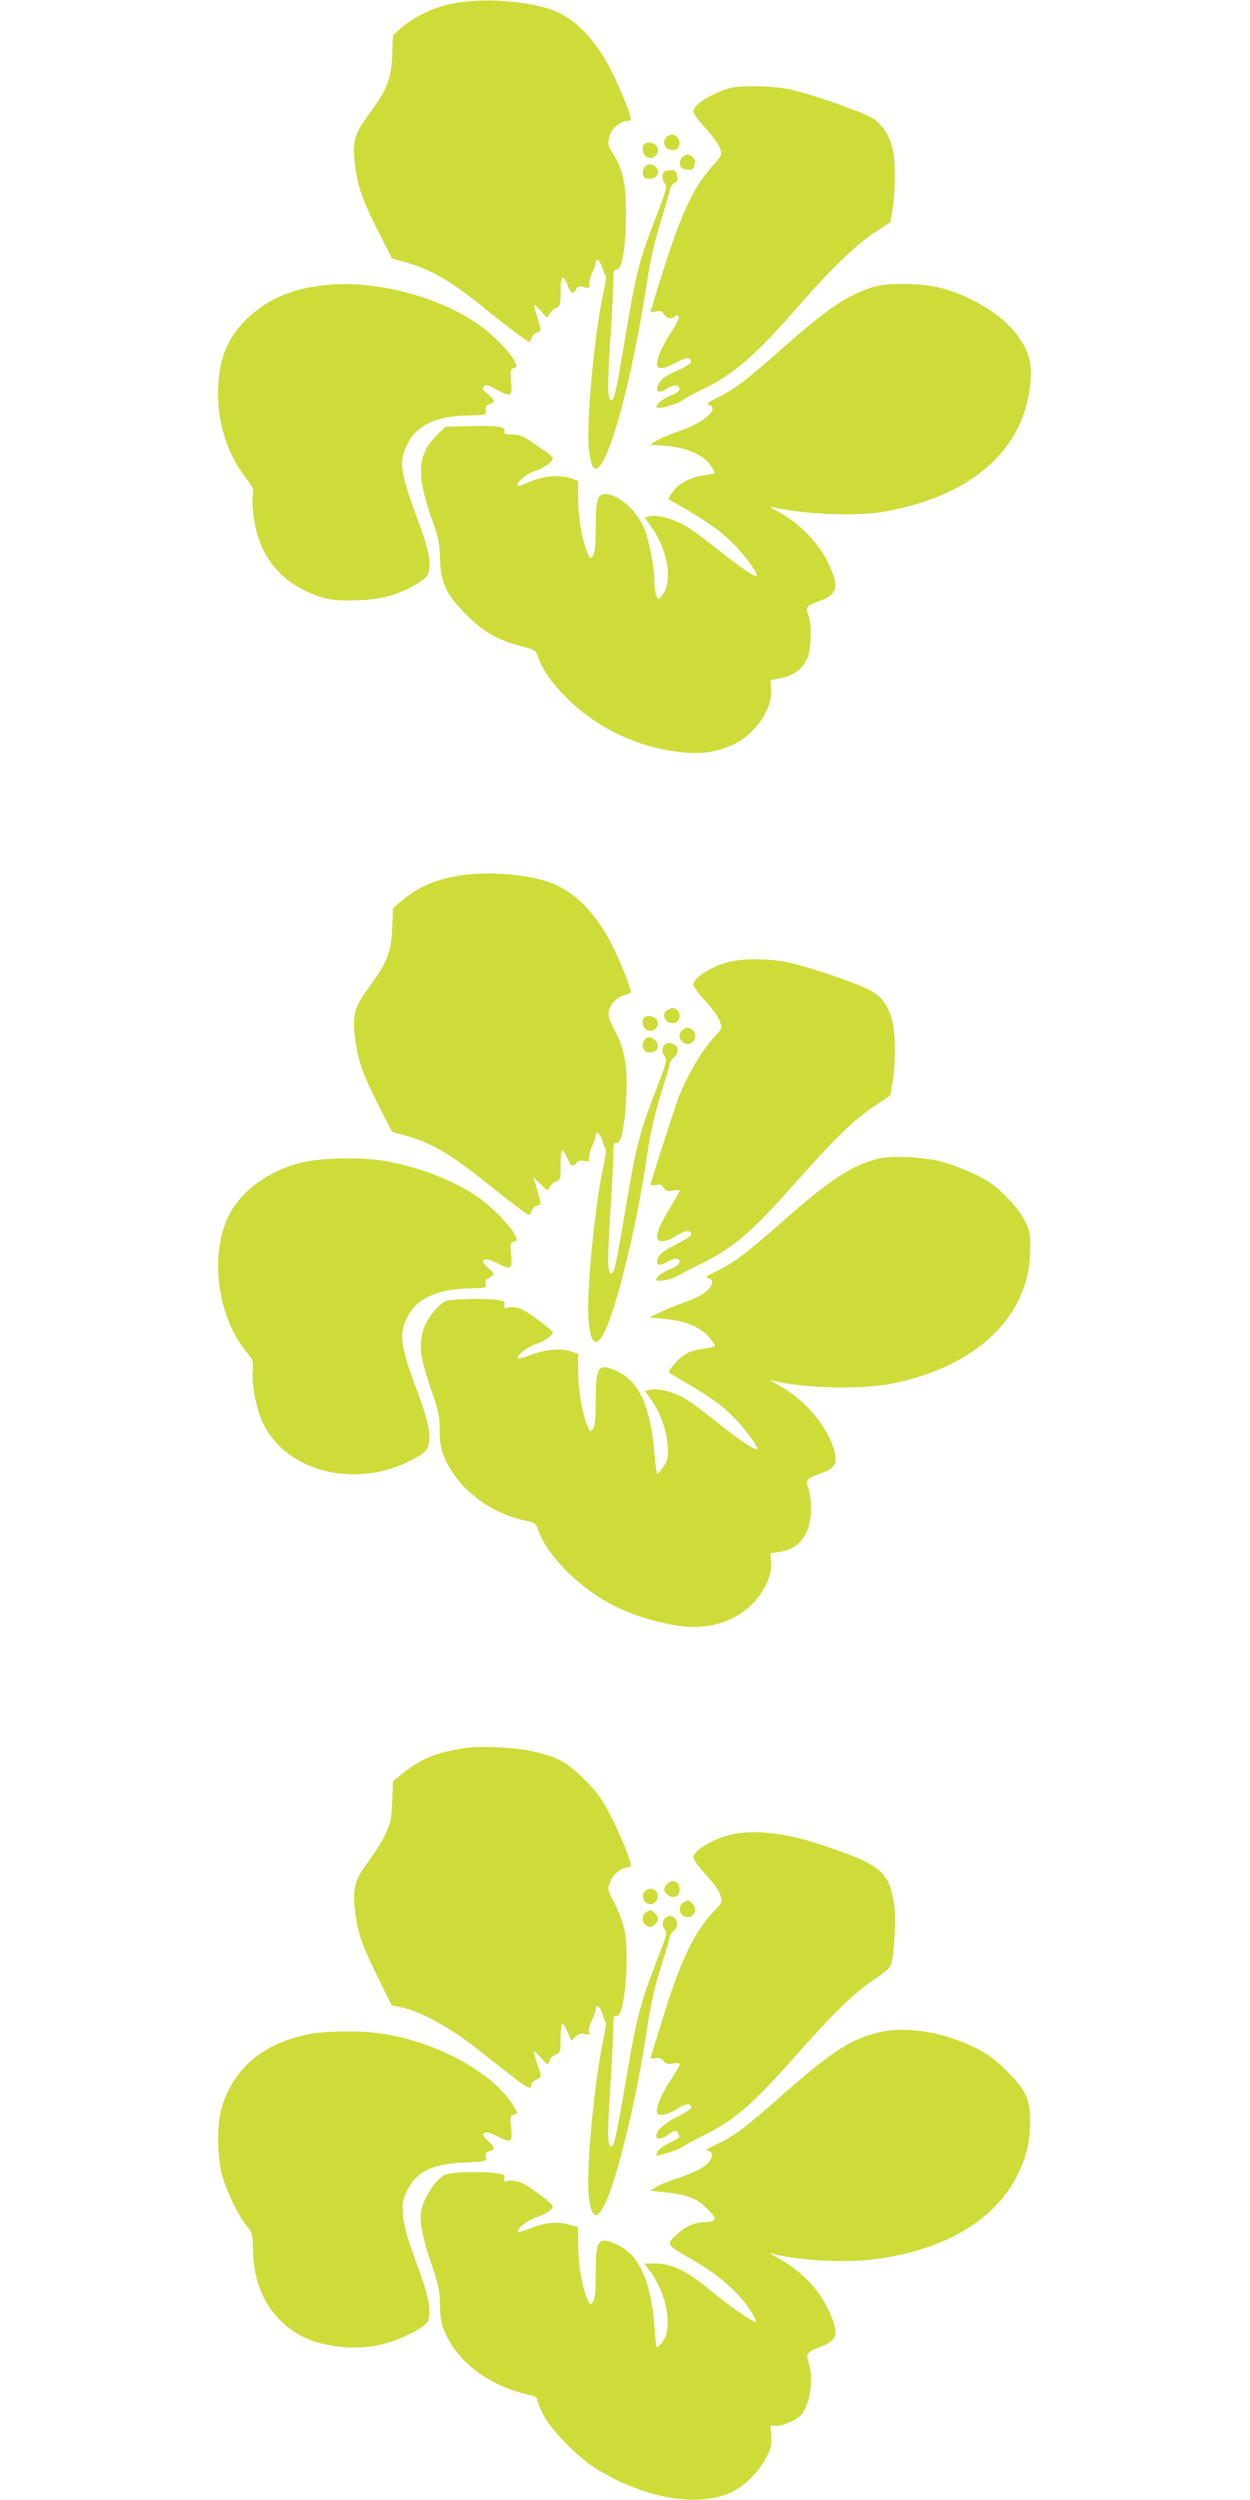
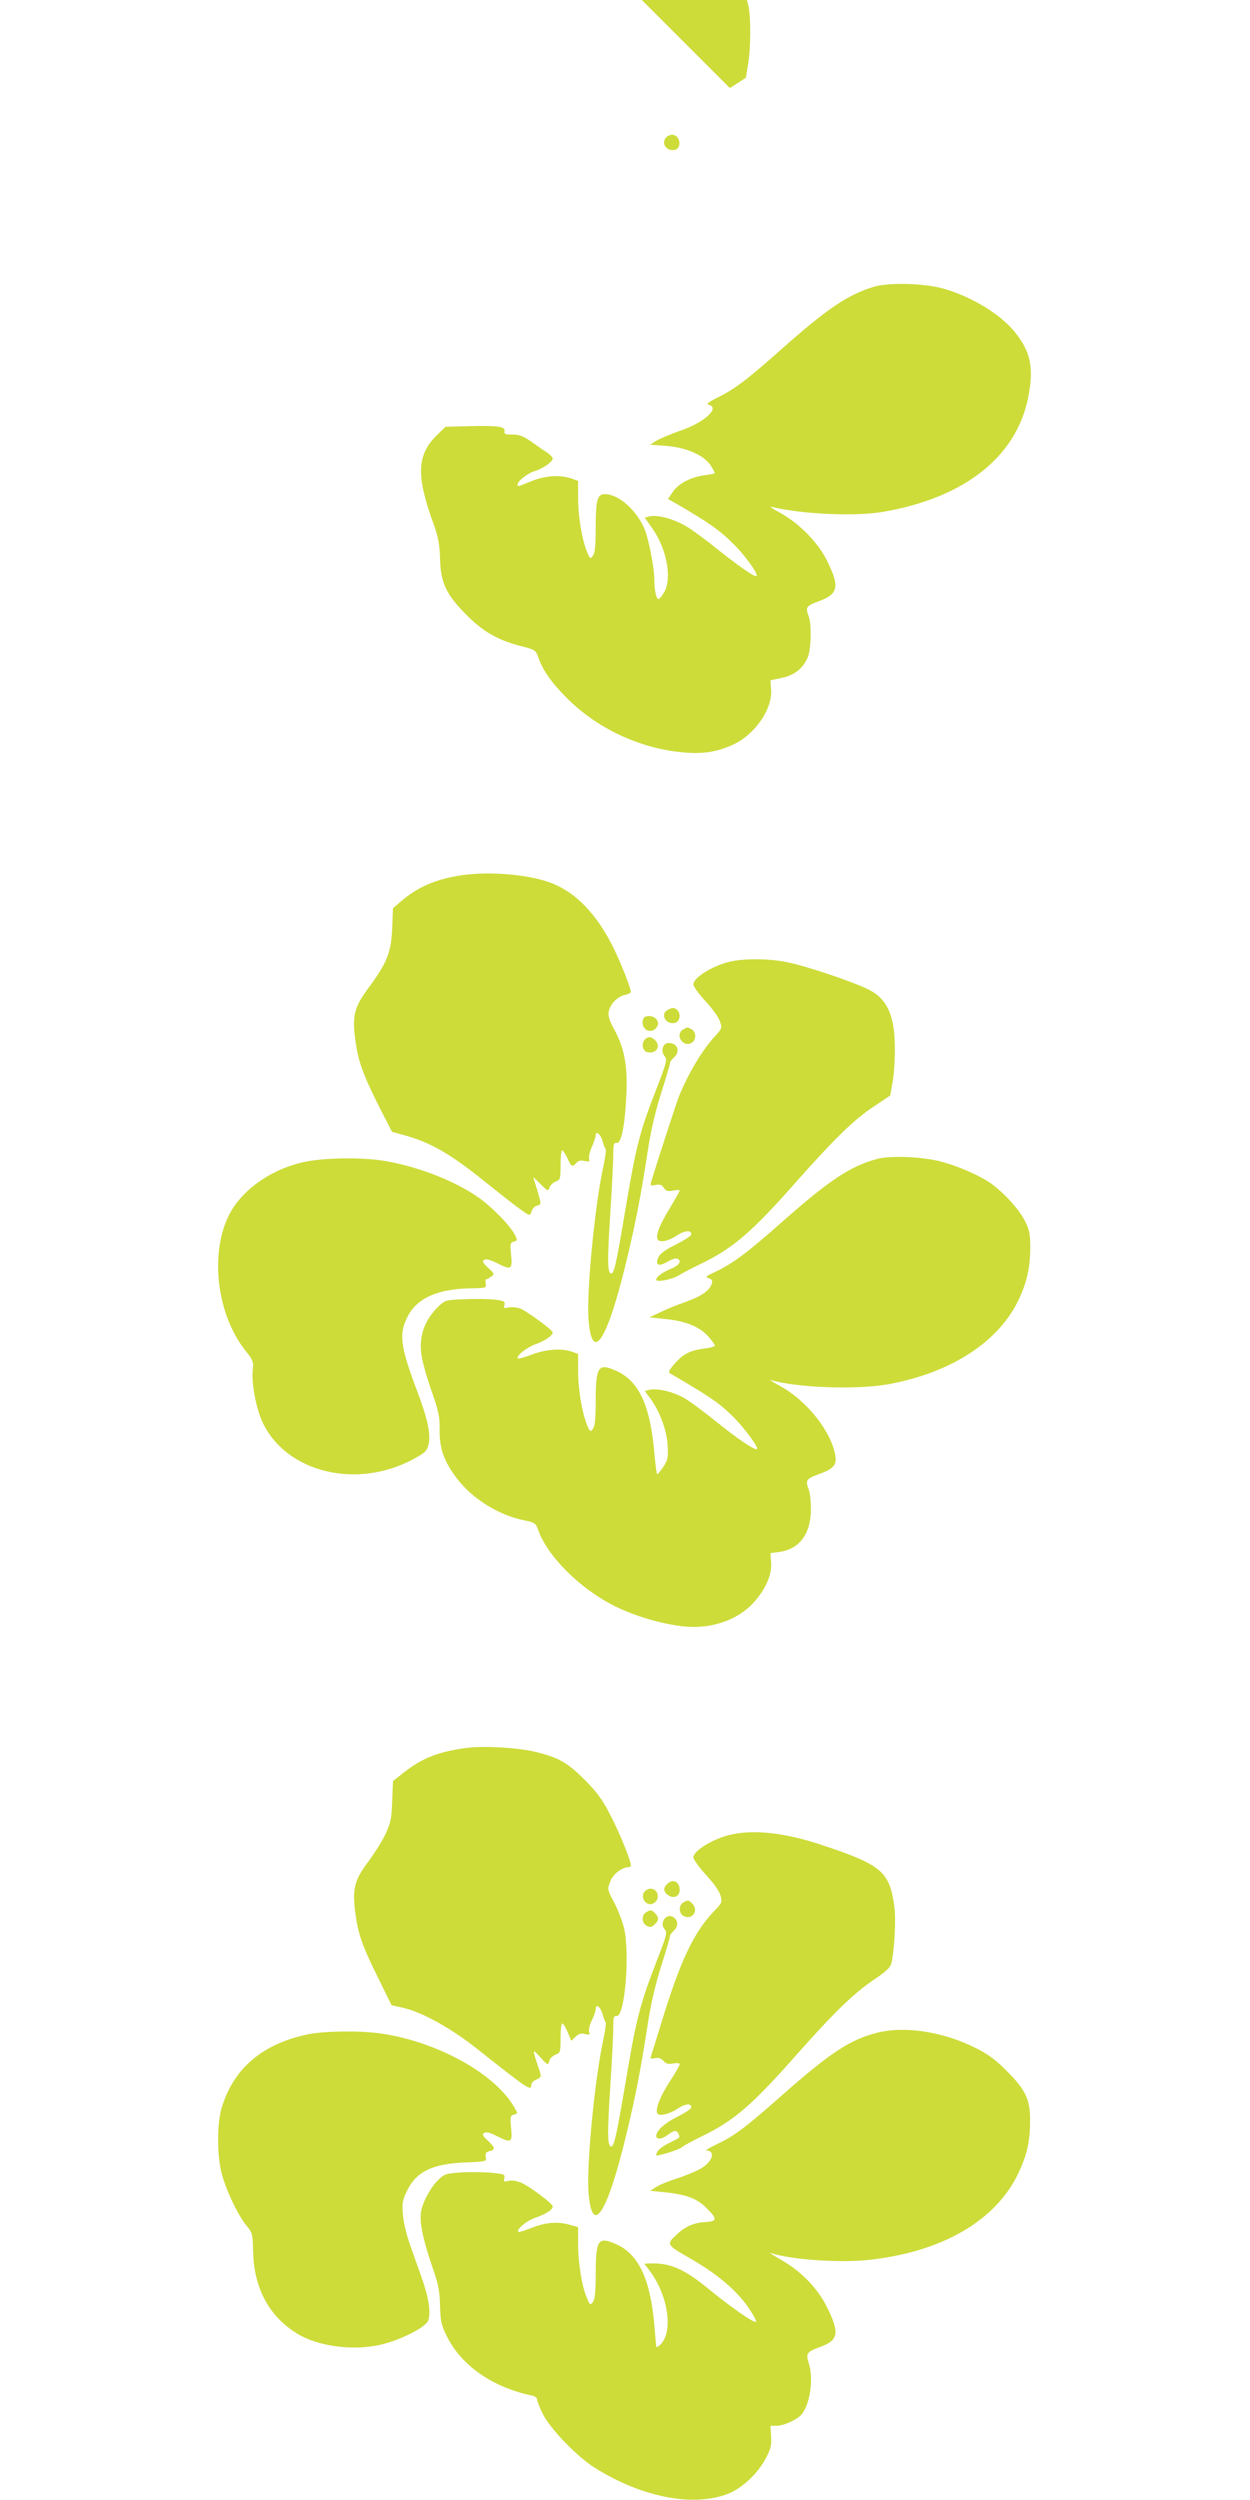
<svg xmlns="http://www.w3.org/2000/svg" version="1.0" width="640pt" height="1280pt" viewBox="0 0 640 1280" preserveAspectRatio="xMidYMid meet">
  <g transform="translate(0,1280) scale(0.1,-0.1)" fill="#cddc39" stroke="none">
-     <path d="M2330 12784 c-99 -17 -204 -65 -271 -123 l-47 -41 -4 -102 c-5 -124 -26 -177 -122 -307 -74 -100 -84 -140 -67 -267 15 -108 40 -177 120 -333 l68 -134 74 -21 c133 -39 239 -102 412 -244 99 -81 208 -162 217 -162 4 0 10 9 13 21 3 11 15 23 27 26 23 6 23 6 -4 96 -8 26 -13 47 -10 47 2 0 19 -16 36 -36 30 -34 32 -35 40 -15 4 12 19 26 33 33 23 10 25 16 25 85 0 82 12 93 36 33 18 -44 28 -49 44 -21 8 16 15 18 39 11 28 -8 30 -6 29 19 -1 14 6 41 16 58 9 18 16 39 16 48 0 29 24 10 34 -26 5 -19 13 -36 17 -39 4 -3 -1 -43 -12 -90 -45 -207 -86 -644 -75 -784 11 -127 35 -149 78 -68 67 124 163 522 222 917 17 110 39 205 70 304 25 80 46 152 46 162 0 9 10 23 22 31 17 11 20 20 14 42 -6 24 -11 27 -39 24 -25 -2 -33 -8 -35 -26 -2 -13 3 -31 11 -40 14 -15 10 -32 -44 -172 -85 -218 -103 -289 -154 -595 -47 -285 -60 -345 -75 -345 -19 0 -21 73 -6 301 9 130 16 267 16 303 0 58 2 66 19 66 27 0 46 122 46 295 -1 152 -17 220 -71 306 -22 35 -23 44 -14 80 11 41 55 79 93 79 9 0 17 4 17 9 0 24 -57 165 -101 251 -73 142 -160 239 -262 292 -113 58 -368 83 -537 52z" />
-     <path d="M3737 12349 c-47 -11 -135 -55 -164 -82 -13 -11 -23 -29 -23 -38 0 -10 28 -48 61 -84 34 -36 67 -82 74 -102 13 -37 12 -37 -39 -95 -112 -128 -171 -264 -312 -732 -5 -16 -2 -17 24 -11 25 5 33 2 42 -14 12 -23 40 -27 57 -10 8 8 13 8 18 -1 4 -6 -9 -35 -28 -64 -45 -68 -73 -123 -81 -162 -11 -48 16 -51 91 -13 50 26 66 30 76 20 15 -16 -5 -32 -86 -68 -40 -18 -63 -36 -73 -56 -23 -43 -5 -55 41 -27 19 12 42 19 50 16 28 -11 15 -34 -30 -51 -44 -18 -83 -50 -72 -61 9 -10 104 16 129 35 13 10 61 36 108 59 160 77 271 175 499 437 152 175 285 303 378 364 l82 53 11 68 c15 88 15 242 1 305 -18 74 -55 131 -106 161 -58 34 -307 121 -415 145 -90 20 -245 24 -313 8z" />
+     <path d="M3737 12349 l82 53 11 68 c15 88 15 242 1 305 -18 74 -55 131 -106 161 -58 34 -307 121 -415 145 -90 20 -245 24 -313 8z" />
    <path d="M3412 12098 c-29 -29 -2 -72 40 -66 42 6 32 78 -11 78 -9 0 -22 -5 -29 -12z" />
-     <path d="M3294 12056 c-15 -40 21 -80 54 -60 37 24 21 74 -25 74 -13 0 -26 -6 -29 -14z" />
-     <path d="M3496 11997 c-11 -8 -17 -23 -14 -38 2 -19 10 -25 35 -27 28 -3 33 0 39 24 5 20 2 31 -11 41 -23 16 -27 16 -49 0z" />
-     <path d="M3301 11946 c-7 -8 -11 -25 -9 -38 2 -18 9 -23 32 -23 36 0 56 27 40 53 -14 22 -48 27 -63 8z" />
-     <path d="M1665 11340 c-170 -18 -293 -70 -394 -166 -110 -103 -155 -220 -155 -394 1 -157 54 -315 144 -429 36 -45 40 -56 34 -86 -3 -19 -1 -73 6 -119 28 -197 140 -333 328 -398 56 -19 86 -23 182 -22 131 1 228 26 325 85 44 27 56 40 61 66 10 53 -4 119 -56 258 -92 249 -100 305 -52 396 49 94 149 140 314 142 88 2 89 2 85 25 -3 18 1 26 19 32 32 12 30 20 -8 52 -27 22 -31 29 -20 40 10 10 22 8 61 -15 77 -43 85 -39 78 37 -6 58 -4 66 13 71 19 6 19 8 4 38 -24 45 -110 133 -179 182 -207 147 -536 233 -790 205z" />
    <path d="M4475 11332 c-132 -40 -237 -110 -465 -312 -186 -165 -245 -210 -333 -254 -53 -26 -63 -35 -47 -39 58 -15 -25 -91 -144 -131 -48 -17 -103 -40 -123 -51 l-35 -22 83 -6 c104 -8 196 -49 228 -101 12 -18 21 -36 21 -38 0 -3 -23 -8 -51 -11 -70 -9 -135 -42 -164 -85 l-25 -37 38 -21 c162 -94 225 -137 292 -204 68 -66 141 -170 121 -170 -15 0 -99 59 -199 139 -56 45 -127 98 -158 116 -63 38 -148 61 -188 51 l-25 -6 40 -57 c72 -103 100 -250 61 -323 -11 -18 -23 -35 -29 -37 -12 -4 -23 43 -23 102 0 55 -27 196 -47 249 -39 100 -134 186 -206 186 -39 0 -47 -29 -47 -174 0 -89 -4 -127 -14 -141 -13 -18 -15 -17 -30 18 -26 64 -46 182 -46 276 l0 89 -37 13 c-58 19 -132 14 -203 -15 -72 -29 -70 -29 -70 -17 0 18 51 58 88 69 44 14 92 48 92 65 -1 7 -15 21 -33 33 -18 11 -54 36 -80 55 -38 26 -58 34 -93 34 -38 0 -44 3 -41 17 7 24 -35 30 -181 26 l-121 -3 -41 -40 c-107 -104 -111 -208 -19 -461 23 -65 30 -101 32 -175 3 -124 32 -184 137 -289 84 -85 162 -129 281 -159 67 -17 72 -20 84 -54 23 -68 69 -133 149 -213 152 -151 360 -250 572 -274 110 -13 188 -3 274 36 113 50 206 183 198 283 l-3 48 57 12 c65 13 110 49 134 106 17 42 20 167 5 208 -18 48 -14 55 50 78 102 38 110 74 42 211 -46 92 -142 189 -238 242 -38 20 -59 35 -45 31 155 -38 428 -50 570 -26 430 74 698 293 749 612 22 133 6 206 -66 300 -73 97 -234 195 -383 234 -99 25 -271 29 -345 7z" />
    <path d="M2365 8319 c-130 -19 -226 -60 -311 -133 l-42 -36 -4 -102 c-5 -124 -26 -177 -122 -307 -73 -99 -84 -143 -66 -271 14 -105 40 -174 118 -330 l69 -135 62 -17 c136 -37 238 -96 421 -244 138 -111 209 -164 220 -164 4 0 10 9 13 21 3 11 15 23 27 26 23 6 23 6 -5 98 l-15 49 38 -37 c36 -36 40 -37 45 -18 3 11 17 25 31 31 25 9 26 13 26 85 0 41 4 75 8 75 5 0 17 -18 27 -40 20 -44 26 -48 46 -24 9 11 22 14 42 10 24 -5 28 -3 23 10 -3 9 3 36 14 61 11 25 20 52 20 60 0 27 25 6 35 -29 5 -20 13 -39 16 -42 3 -3 -2 -43 -12 -89 -44 -202 -86 -639 -76 -780 18 -234 96 -114 196 303 46 191 72 327 106 547 16 107 38 204 69 302 25 80 46 150 46 156 0 7 9 20 20 30 35 32 20 75 -27 75 -30 0 -42 -43 -20 -68 14 -16 11 -30 -44 -172 -84 -216 -102 -288 -154 -595 -48 -287 -60 -345 -75 -345 -20 0 -21 58 -6 297 9 136 16 276 16 311 0 54 3 62 17 60 24 -4 42 85 50 243 7 151 -9 240 -62 338 -25 46 -33 71 -28 92 7 39 46 78 83 85 16 4 30 10 30 15 0 21 -57 164 -97 242 -83 161 -183 264 -303 313 -113 46 -317 64 -465 43z" />
    <path d="M3735 7876 c-89 -22 -185 -82 -185 -116 0 -11 28 -49 61 -85 34 -36 67 -82 74 -102 13 -37 12 -39 -24 -78 -66 -72 -135 -187 -185 -309 -12 -30 -103 -309 -143 -440 -5 -16 -1 -18 24 -13 22 4 32 1 42 -15 10 -16 19 -19 47 -14 19 4 34 4 34 0 0 -4 -23 -43 -50 -89 -58 -94 -79 -153 -58 -166 18 -11 56 0 100 29 37 24 73 24 66 -1 -2 -6 -38 -29 -79 -50 -52 -25 -80 -46 -88 -64 -18 -40 0 -50 45 -24 20 12 43 20 50 17 27 -10 13 -34 -28 -51 -45 -18 -78 -42 -78 -57 0 -15 81 1 115 22 17 11 68 37 113 59 165 80 261 162 485 416 200 225 297 321 400 389 l85 57 12 67 c15 91 16 235 1 303 -19 90 -58 142 -133 177 -87 41 -317 118 -410 136 -91 19 -222 19 -293 2z" />
    <path d="M3418 7629 c-38 -21 -11 -74 34 -67 26 3 37 41 18 64 -14 16 -28 17 -52 3z" />
    <path d="M3303 7594 c-7 -3 -13 -16 -13 -29 0 -44 50 -60 74 -22 20 32 -22 67 -61 51z" />
    <path d="M3498 7529 c-44 -25 -3 -93 42 -69 26 14 26 56 1 70 -23 12 -22 12 -43 -1z" />
    <path d="M3300 7476 c-19 -23 -8 -61 18 -64 44 -7 67 32 36 62 -19 20 -38 20 -54 2z" />
    <path d="M4494 6867 c-138 -36 -247 -108 -494 -327 -173 -153 -249 -210 -334 -250 -52 -24 -57 -28 -37 -35 17 -5 20 -12 15 -28 -10 -34 -53 -64 -134 -93 -41 -14 -100 -38 -130 -53 l-55 -26 78 -8 c105 -10 177 -39 221 -87 20 -22 36 -44 36 -49 0 -5 -23 -12 -52 -15 -74 -10 -108 -27 -152 -76 -31 -35 -36 -46 -25 -52 201 -117 250 -150 319 -218 63 -62 142 -170 124 -170 -19 0 -97 53 -199 135 -66 53 -142 110 -170 126 -57 33 -140 53 -179 43 l-25 -6 24 -32 c50 -65 88 -165 93 -242 4 -68 2 -77 -22 -115 -15 -22 -30 -39 -32 -36 -2 2 -9 52 -14 111 -21 241 -79 365 -194 417 -93 42 -106 24 -106 -155 0 -89 -4 -127 -14 -141 -13 -18 -15 -17 -30 18 -26 64 -46 182 -46 276 l0 89 -31 11 c-54 19 -133 13 -205 -14 -37 -14 -69 -23 -72 -20 -12 11 45 57 91 73 46 16 87 44 87 60 0 12 -136 112 -169 123 -17 6 -43 8 -57 5 -23 -6 -26 -4 -21 13 4 17 -2 21 -49 27 -30 3 -99 5 -154 2 -94 -3 -101 -5 -131 -33 -78 -74 -108 -162 -89 -265 6 -34 29 -115 52 -179 34 -98 40 -127 39 -191 -2 -94 22 -162 87 -248 80 -106 214 -189 345 -216 55 -11 60 -15 72 -48 46 -134 214 -302 390 -390 122 -62 298 -108 407 -108 119 0 232 45 302 120 64 68 99 146 94 209 l-3 49 45 6 c103 14 161 92 162 218 0 40 -5 86 -11 101 -18 47 -14 55 48 78 78 28 96 47 88 96 -20 123 -146 282 -282 356 -38 21 -61 36 -51 32 129 -40 440 -52 606 -22 325 60 570 221 670 442 39 85 54 157 55 255 0 74 -4 92 -29 142 -30 59 -113 149 -180 194 -55 37 -153 80 -238 104 -93 27 -263 35 -334 17z" />
    <path d="M1554 6850 c-148 -33 -280 -118 -355 -226 -130 -190 -103 -538 59 -741 38 -48 41 -55 36 -100 -7 -67 18 -198 52 -269 123 -254 480 -340 768 -186 63 34 72 43 80 76 13 50 -4 131 -59 276 -86 229 -94 291 -47 381 49 94 154 140 325 143 76 1 78 2 74 24 -2 12 -1 22 2 22 4 0 16 6 26 14 18 13 17 15 -16 45 -27 25 -31 33 -20 41 10 5 31 0 63 -16 76 -38 82 -35 75 40 -6 58 -4 64 14 69 19 5 19 7 5 35 -24 47 -114 139 -182 188 -119 85 -307 159 -478 189 -121 21 -318 18 -422 -5z" />
    <path d="M2383 3850 c-148 -21 -228 -54 -329 -136 l-42 -33 -4 -103 c-3 -90 -8 -111 -34 -168 -17 -36 -58 -101 -91 -145 -70 -94 -80 -138 -63 -265 14 -105 37 -168 118 -331 l67 -136 55 -12 c97 -21 245 -103 375 -205 270 -214 285 -224 285 -191 0 9 11 21 25 27 30 14 30 11 5 83 -11 32 -18 60 -16 62 2 2 17 -12 34 -32 37 -41 38 -41 45 -15 3 11 17 24 31 30 25 9 26 13 26 85 0 41 4 75 9 75 5 0 17 -20 27 -44 l19 -45 22 21 c16 15 29 19 48 14 23 -6 26 -4 21 11 -3 11 3 36 14 58 11 22 20 48 20 58 0 31 24 13 35 -25 5 -20 13 -39 16 -42 3 -3 -2 -43 -12 -89 -44 -202 -86 -639 -76 -780 18 -234 96 -114 196 303 46 191 72 327 106 547 16 107 38 204 69 302 25 80 46 150 46 156 0 7 9 20 20 30 24 22 23 53 -2 69 -37 23 -74 -29 -45 -62 14 -15 11 -30 -35 -147 -89 -231 -108 -300 -158 -595 -52 -307 -65 -370 -80 -370 -20 0 -21 57 -6 297 9 136 16 276 16 311 0 54 2 62 17 60 42 -7 69 317 38 451 -9 35 -31 94 -51 131 -35 67 -35 67 -19 108 15 38 60 72 94 72 6 0 11 4 11 9 0 25 -57 166 -104 256 -40 79 -68 117 -131 181 -88 88 -131 114 -248 143 -89 23 -274 34 -364 21z" />
    <path d="M3753 3409 c-91 -17 -203 -83 -203 -119 0 -10 29 -50 64 -89 39 -41 69 -84 75 -106 9 -34 8 -38 -31 -78 -104 -108 -172 -249 -268 -561 -28 -92 -54 -175 -57 -184 -5 -12 -1 -14 20 -10 18 4 32 -1 44 -14 13 -15 25 -18 50 -13 20 3 33 2 33 -4 0 -6 -22 -45 -50 -87 -50 -77 -77 -145 -64 -165 10 -16 63 -3 107 27 38 25 72 26 65 1 -2 -6 -33 -26 -68 -44 -66 -32 -110 -72 -110 -99 0 -20 30 -17 60 6 31 24 46 25 54 4 8 -20 12 -16 -50 -47 -43 -22 -64 -42 -64 -62 0 -8 117 28 131 41 9 8 53 32 98 54 170 82 259 159 494 425 191 215 289 310 393 380 61 41 84 63 88 83 16 71 24 227 15 290 -24 180 -65 214 -375 317 -178 59 -334 78 -451 54z" />
    <path d="M3416 3154 c-22 -21 -20 -40 6 -58 27 -19 58 -5 58 27 0 43 -35 60 -64 31z" />
    <path d="M3300 3115 c-26 -32 13 -81 48 -59 34 22 22 74 -18 74 -10 0 -23 -7 -30 -15z" />
    <path d="M3498 3059 c-24 -14 -23 -56 2 -69 44 -23 80 29 44 64 -18 19 -23 19 -46 5z" />
    <path d="M3308 3009 c-25 -14 -23 -56 3 -69 16 -9 25 -8 40 6 23 21 24 37 3 58 -18 19 -23 19 -46 5z" />
    <path d="M4482 2390 c-135 -36 -236 -104 -483 -322 -182 -161 -237 -202 -324 -244 -38 -18 -65 -34 -60 -34 51 -2 34 -58 -27 -93 -24 -14 -79 -37 -123 -51 -44 -14 -93 -34 -108 -45 l-28 -18 71 -7 c112 -11 169 -32 217 -81 57 -56 56 -69 -7 -72 -56 -3 -101 -22 -143 -62 -57 -52 -56 -53 61 -121 140 -79 243 -166 304 -255 26 -38 43 -71 38 -73 -13 -5 -127 75 -235 163 -132 109 -205 141 -313 136 l-23 -1 25 -33 c100 -132 126 -325 52 -386 -9 -8 -16 -10 -16 -5 -1 5 -5 55 -10 112 -21 237 -82 363 -198 413 -90 39 -102 21 -102 -155 0 -90 -4 -127 -14 -142 -14 -18 -15 -17 -31 20 -26 61 -45 179 -45 275 l0 88 -39 11 c-62 19 -127 14 -197 -14 -36 -14 -67 -24 -70 -21 -12 11 42 57 84 71 56 19 92 42 92 59 0 15 -118 103 -165 123 -21 8 -46 12 -62 8 -23 -6 -25 -4 -21 14 5 19 0 21 -70 28 -41 3 -111 4 -155 1 -72 -5 -82 -8 -112 -37 -40 -39 -80 -112 -89 -162 -9 -52 8 -139 55 -277 34 -97 40 -130 42 -206 2 -80 6 -98 35 -157 73 -149 235 -262 435 -303 15 -3 27 -12 27 -20 0 -9 14 -44 31 -78 37 -73 174 -215 261 -270 238 -151 502 -204 681 -137 74 28 154 102 196 180 28 52 32 70 29 116 l-3 54 30 0 c37 0 104 30 127 56 46 52 65 186 38 268 -15 46 -7 56 58 79 96 35 102 72 36 205 -46 94 -134 185 -234 241 -41 24 -66 40 -55 36 101 -34 350 -52 500 -36 377 40 653 200 769 444 44 94 60 163 60 267 1 111 -22 160 -123 260 -58 58 -96 85 -161 117 -171 84 -367 112 -508 73z" />
    <path d="M1580 2385 c-236 -48 -386 -176 -446 -380 -23 -80 -23 -236 0 -330 22 -86 84 -217 127 -269 31 -37 33 -42 35 -135 4 -186 81 -330 225 -419 106 -65 283 -89 423 -58 103 23 234 89 248 124 15 39 4 115 -31 215 -17 48 -45 126 -62 175 -17 48 -34 117 -36 154 -5 59 -2 74 21 121 47 98 130 138 294 145 114 5 114 5 109 28 -3 19 1 26 19 30 32 8 30 17 -8 54 -27 24 -30 32 -19 39 10 7 30 2 63 -15 76 -38 82 -35 75 40 -6 59 -4 64 14 69 21 6 21 6 2 38 -99 173 -399 338 -687 378 -103 15 -285 12 -366 -4z" />
  </g>
</svg>